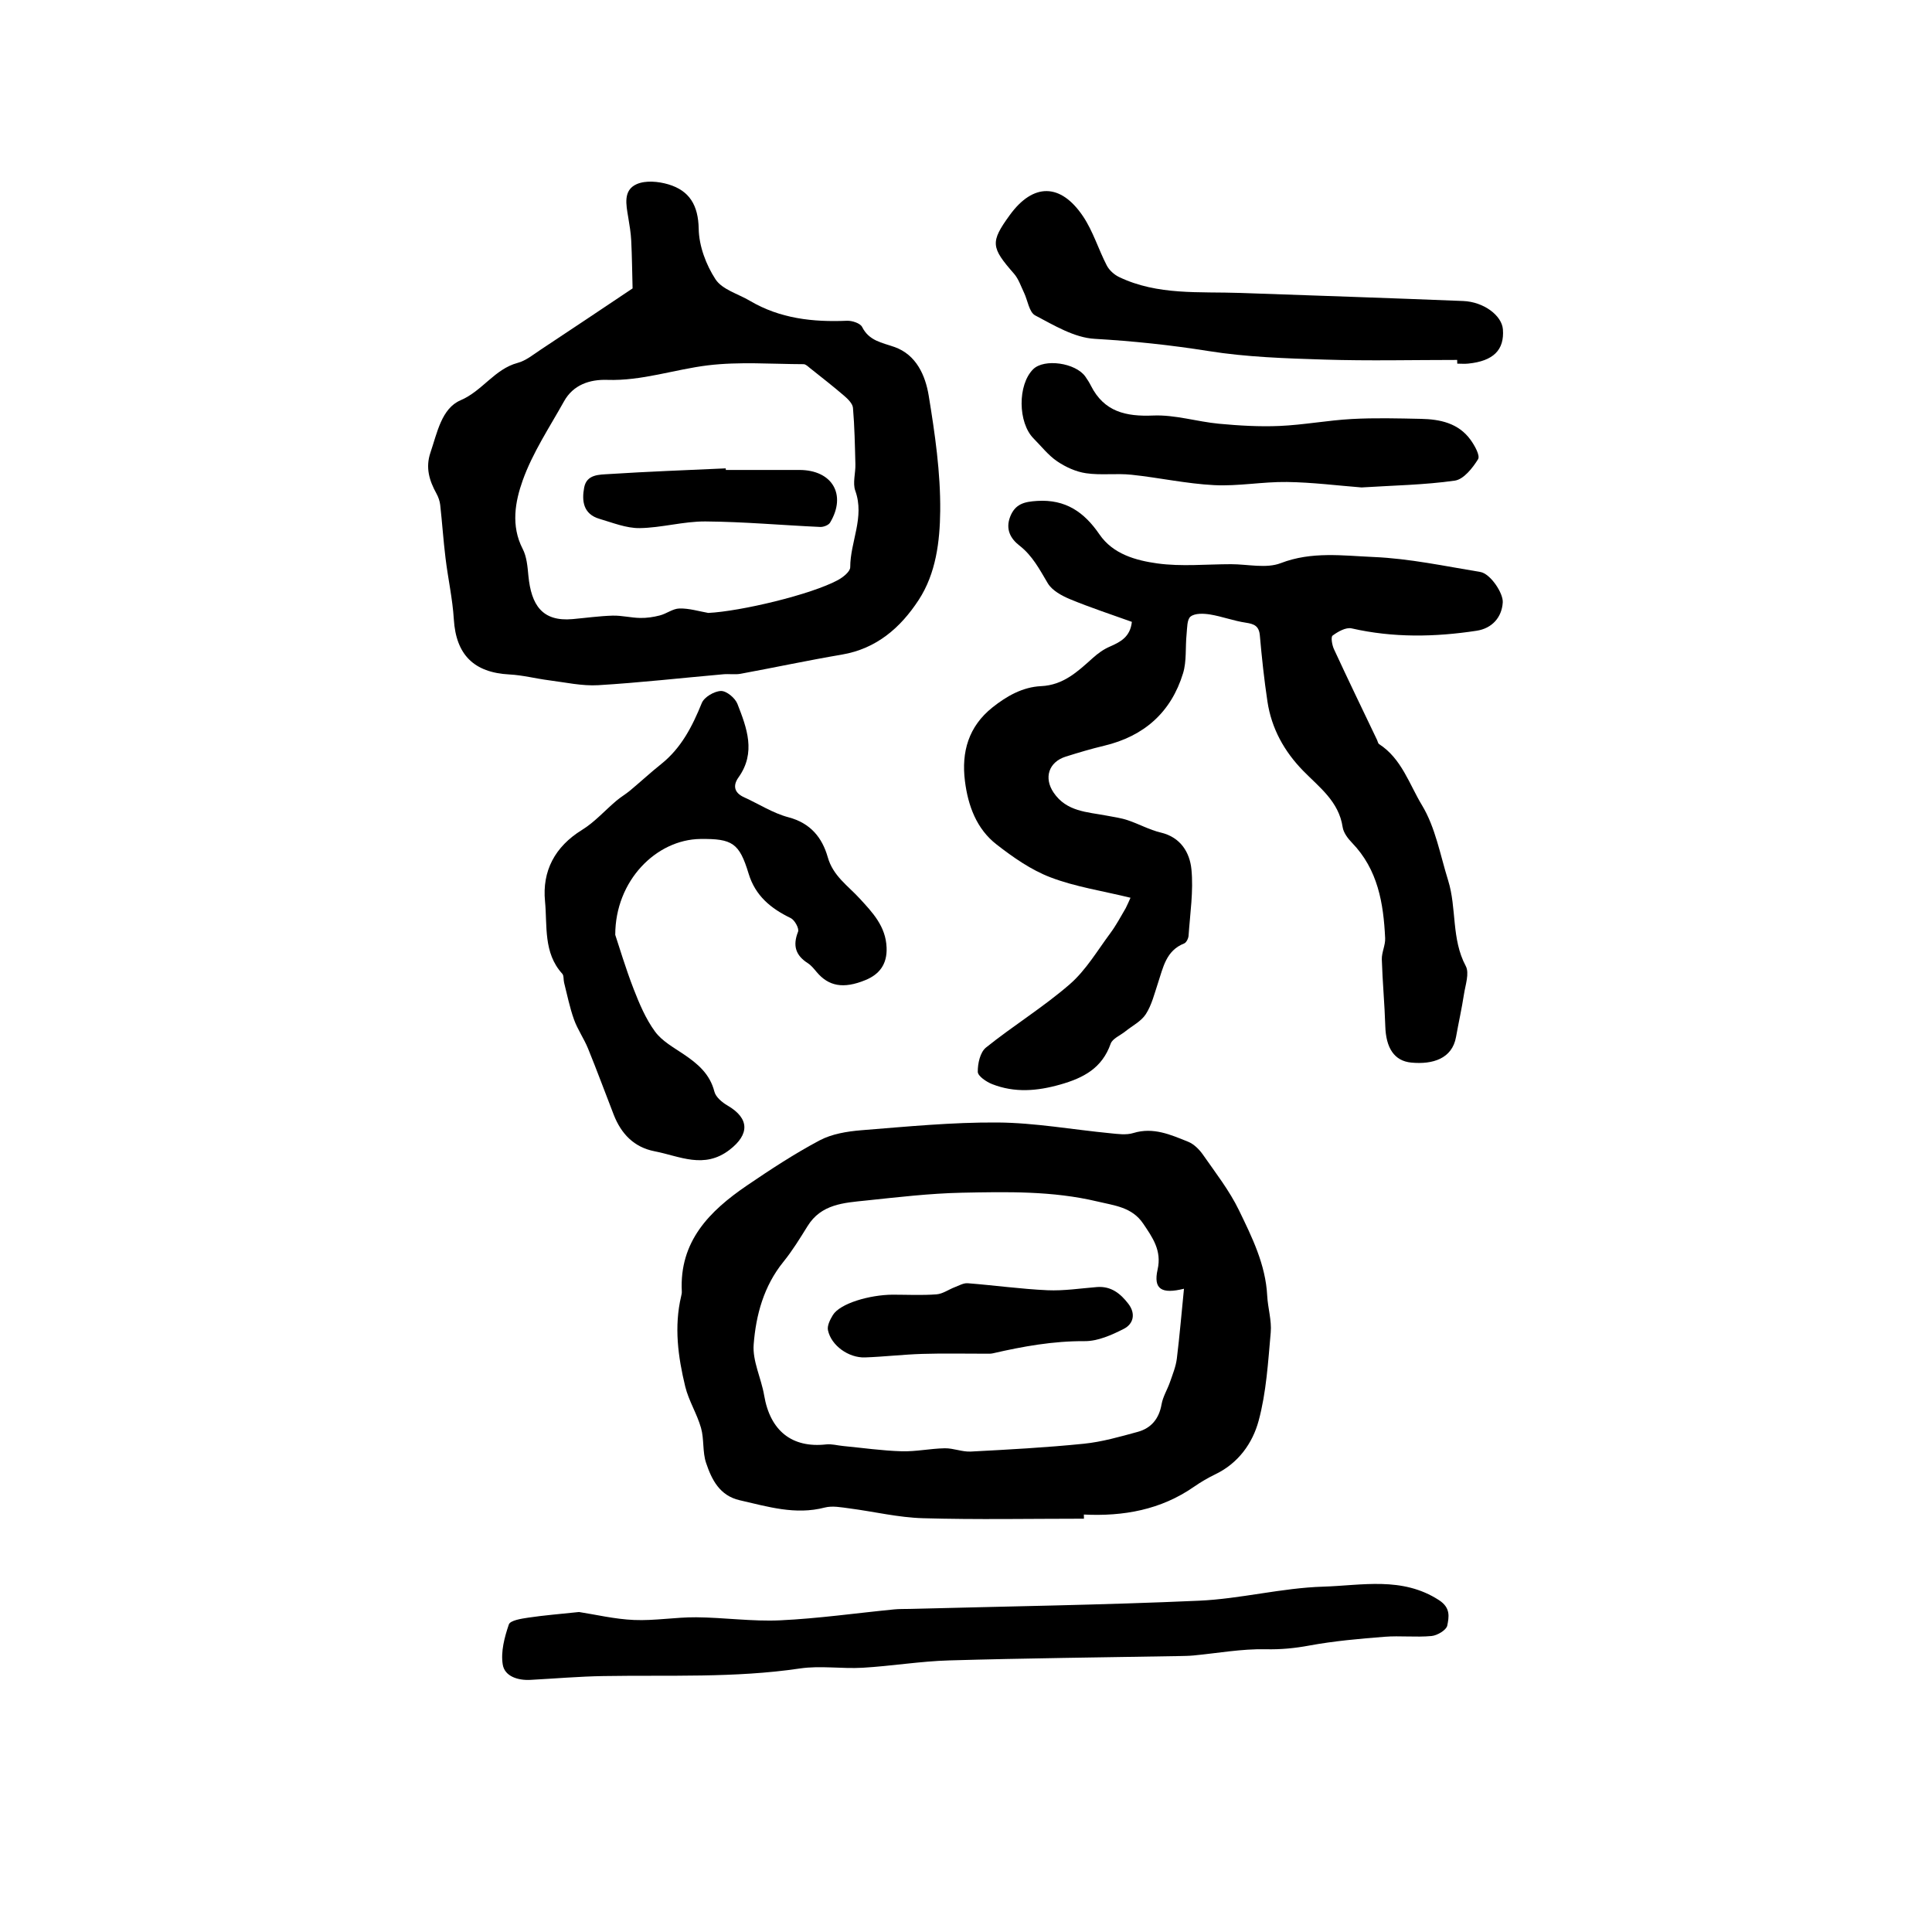
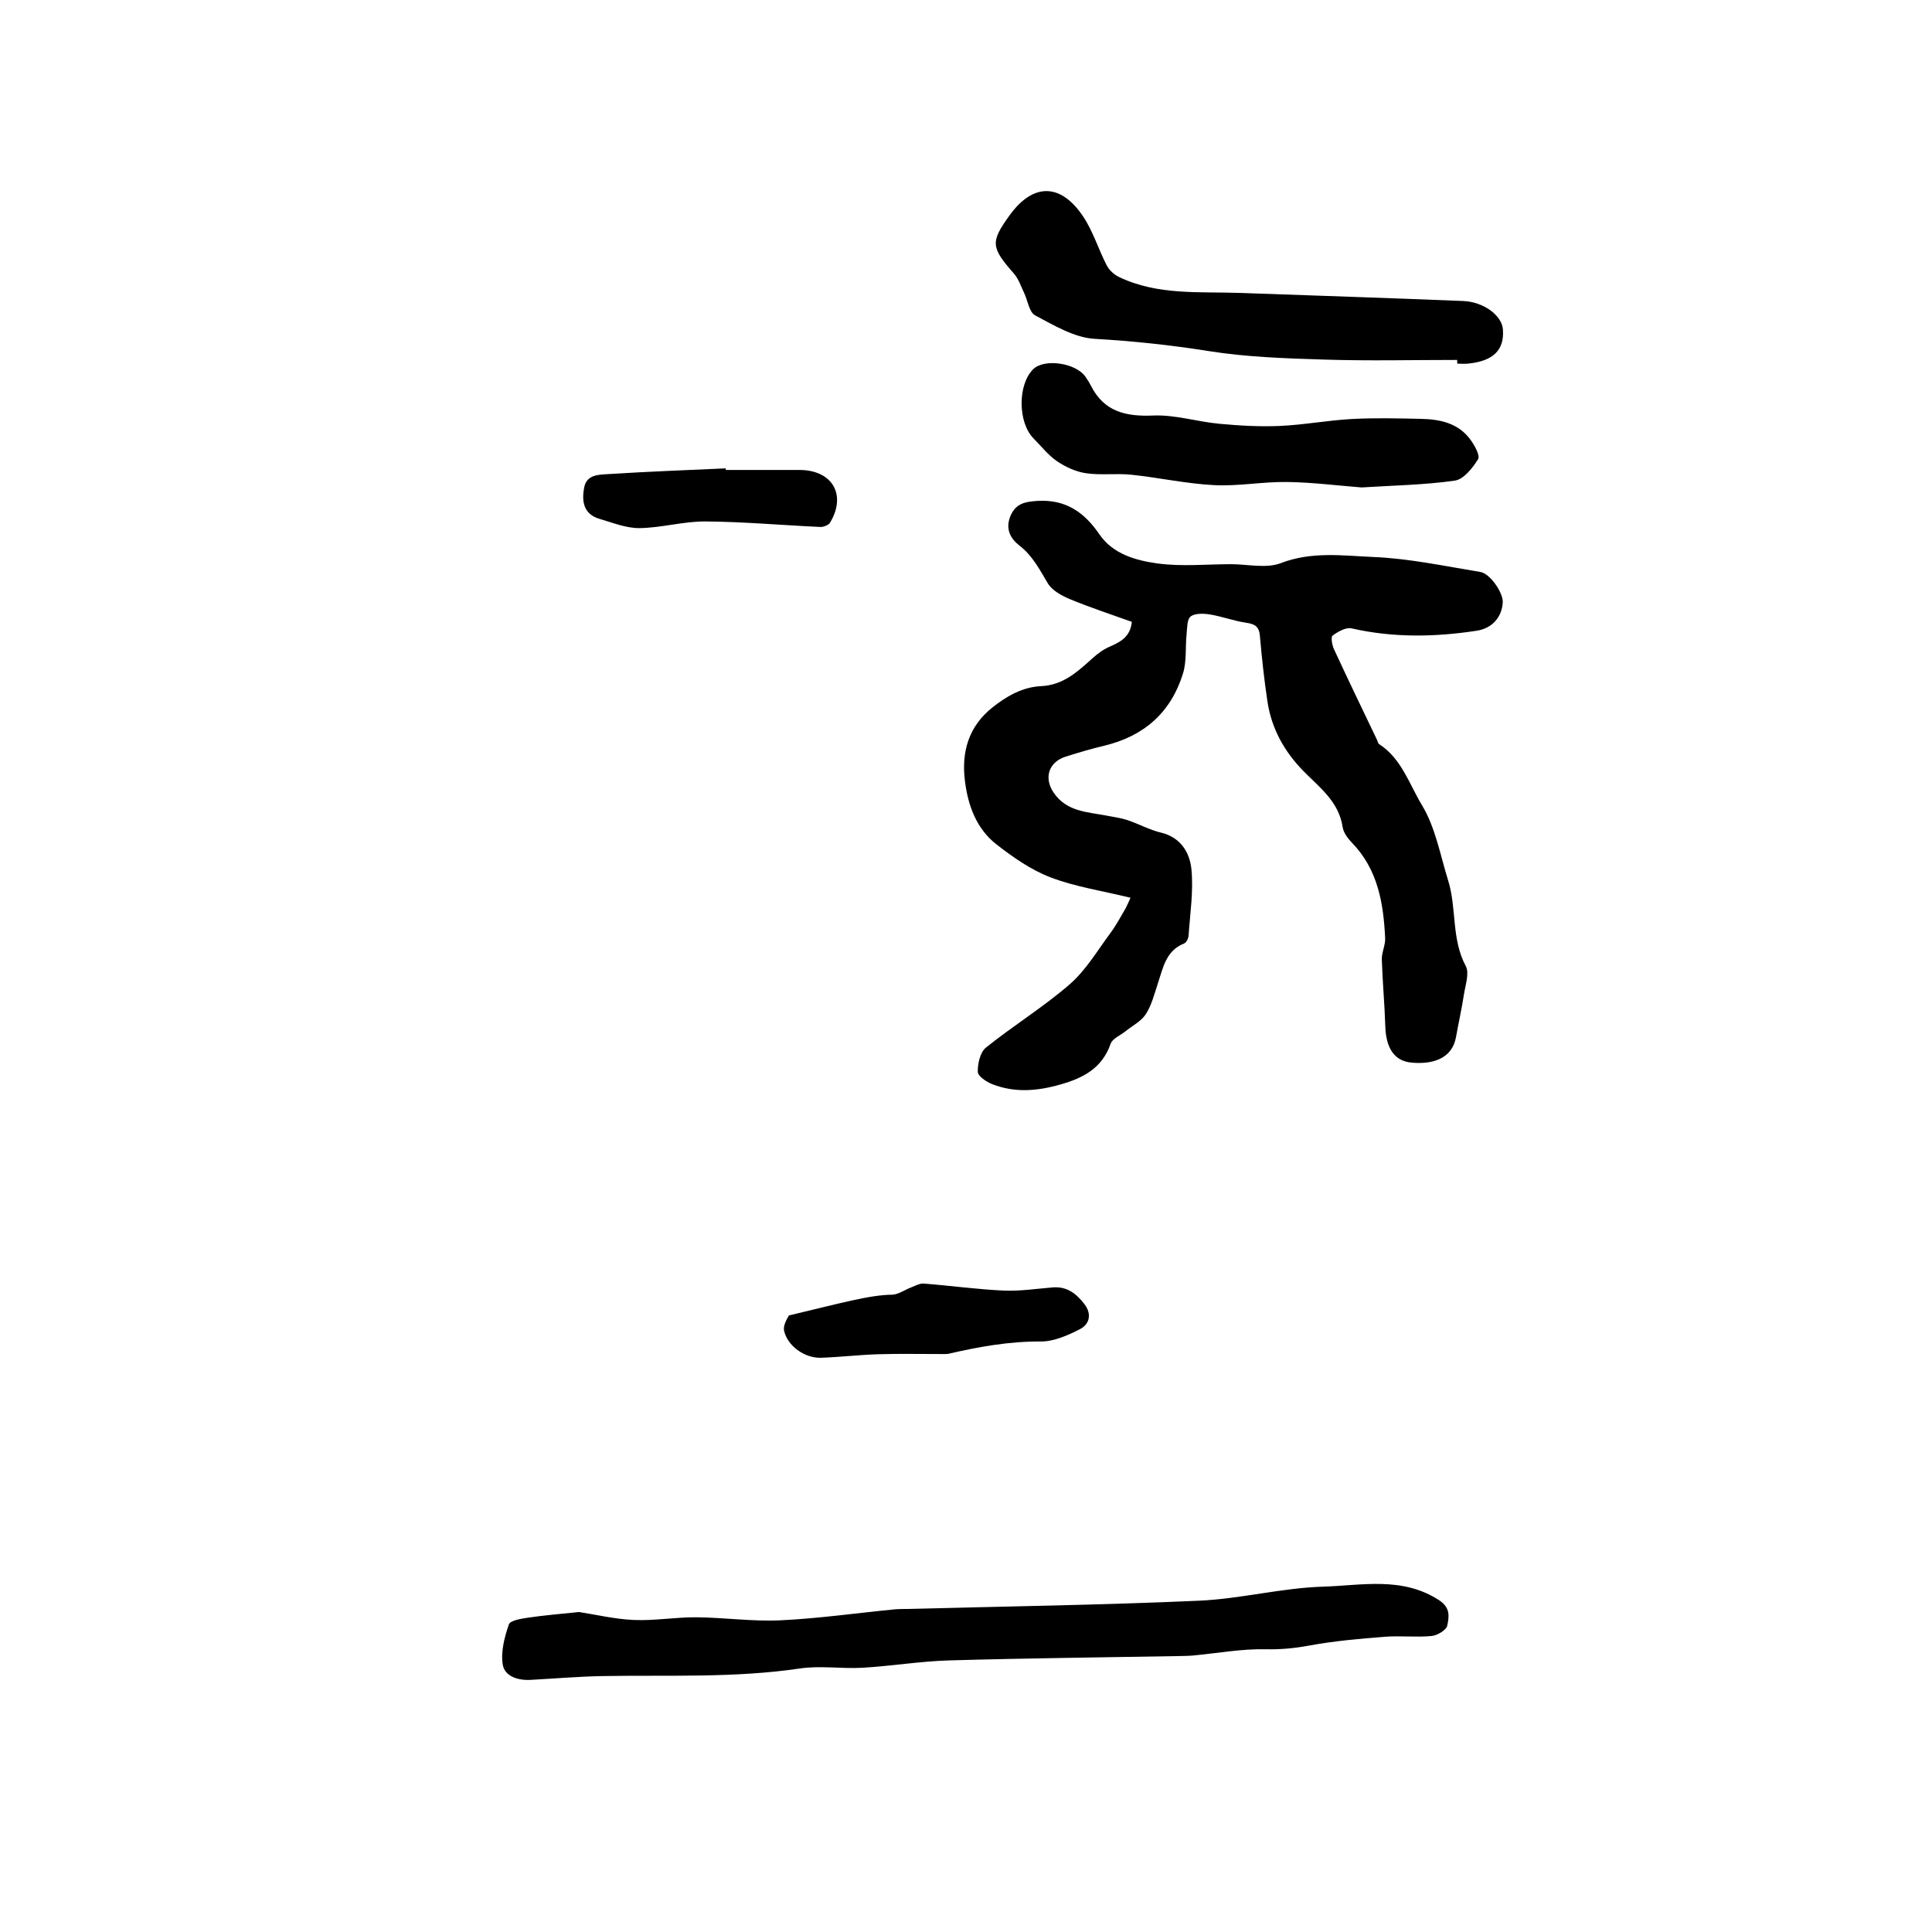
<svg xmlns="http://www.w3.org/2000/svg" version="1.1" id="zdic.net" x="0px" y="0px" viewBox="0 0 400 400" style="enable-background:new 0 0 400 400;" xml:space="preserve">
  <g>
    <path d="M234.06,185.87c-5.93-1.45-11.45-2.27-16.55-4.22c-4.02-1.53-7.75-4.14-11.18-6.81c-4.15-3.22-5.91-8.02-6.55-13.13   c-0.76-6.03,0.75-11.3,5.69-15.24c2.96-2.36,6.26-4.23,10.06-4.41c4.63-0.21,7.59-3.02,10.7-5.81c1.04-0.94,2.23-1.81,3.51-2.36   c2.25-0.98,4.26-2.02,4.6-5.14c-4.27-1.54-8.59-2.95-12.77-4.68c-1.73-0.72-3.73-1.8-4.63-3.3c-1.7-2.85-3.16-5.71-5.88-7.82   c-1.83-1.42-2.92-3.36-1.92-5.96c1.04-2.68,2.96-3.12,5.61-3.28c5.87-0.36,9.72,2.31,12.88,6.93c2.8,4.09,7.53,5.39,11.98,6.01   c5,0.69,10.17,0.16,15.26,0.16c3.46,0,7.29,0.94,10.3-0.22c6.4-2.47,12.86-1.54,19.19-1.27c7.4,0.31,14.77,1.89,22.12,3.1   c2.08,0.34,4.77,4.37,4.65,6.3c-0.19,3.09-2.2,5.38-5.42,5.87c-8.64,1.32-17.26,1.47-25.87-0.49c-1.18-0.27-2.83,0.67-3.94,1.49   c-0.4,0.29-0.11,1.98,0.29,2.83c2.91,6.29,5.93,12.54,8.92,18.79c0.14,0.29,0.19,0.7,0.42,0.85c4.66,3,6.25,8.32,8.88,12.66   c2.78,4.59,3.77,10.3,5.41,15.56c1.8,5.76,0.64,12.1,3.65,17.73c0.79,1.48-0.08,3.92-0.38,5.89c-0.45,2.94-1.11,5.84-1.63,8.77   c-0.8,4.55-4.87,5.74-9.25,5.33c-3.56-0.33-5.27-3.06-5.4-7.54c-0.14-4.61-0.58-9.21-0.72-13.83c-0.04-1.46,0.76-2.94,0.69-4.39   c-0.34-7.23-1.5-14.21-6.86-19.75c-0.86-0.89-1.77-2.09-1.94-3.25c-0.79-5.3-4.8-8.21-8.16-11.64c-3.93-4.02-6.57-8.77-7.41-14.36   c-0.68-4.53-1.17-9.1-1.57-13.66c-0.17-1.98-1.17-2.4-2.91-2.66c-2.5-0.37-4.91-1.29-7.4-1.7c-1.33-0.21-3.09-0.29-4.02,0.42   c-0.77,0.58-0.71,2.39-0.84,3.67c-0.28,2.69,0.04,5.55-0.73,8.08c-2.48,8.1-8.08,13.04-16.35,15.01c-2.66,0.63-5.3,1.42-7.91,2.24   c-3.59,1.12-4.6,4.42-2.54,7.46c2.69,3.97,6.97,4,10.99,4.77c1.45,0.28,2.94,0.47,4.33,0.94c2.32,0.77,4.51,2,6.86,2.56   c4.14,0.97,6,4.15,6.35,7.59c0.45,4.53-0.28,9.18-0.59,13.77c-0.04,0.57-0.46,1.42-0.91,1.6c-3.77,1.49-4.35,4.99-5.43,8.22   c-0.73,2.19-1.29,4.53-2.51,6.42c-0.96,1.49-2.81,2.41-4.26,3.58c-1.04,0.84-2.64,1.47-3.02,2.54c-1.78,5.07-5.63,7.09-10.46,8.46   c-4.8,1.36-9.43,1.73-14.07-0.09c-1.2-0.47-2.96-1.66-2.98-2.54c-0.03-1.71,0.49-4.07,1.69-5.03c5.65-4.54,11.89-8.37,17.35-13.11   c3.35-2.91,5.72-6.97,8.41-10.59c1.2-1.62,2.16-3.43,3.18-5.17C233.44,187.31,233.74,186.56,234.06,185.87z" />
-     <path d="M224.42,314.43c-11.11,0-22.23,0.22-33.33-0.1c-5.08-0.14-10.12-1.37-15.19-2.03c-1.7-0.22-3.55-0.59-5.14-0.18   c-6.1,1.59-11.81-0.19-17.61-1.51c-4.16-0.95-5.8-4.27-6.96-7.72c-0.77-2.28-0.39-4.92-1.05-7.25c-0.83-2.93-2.55-5.62-3.27-8.57   c-1.49-6.15-2.34-12.4-0.84-18.72c0.07-0.31,0.15-0.64,0.13-0.96c-0.53-10.38,5.74-16.66,13.45-21.92   c4.89-3.33,9.86-6.59,15.07-9.36c2.53-1.34,5.67-1.86,8.58-2.1c9.42-0.75,18.86-1.68,28.29-1.61c7.76,0.06,15.5,1.47,23.25,2.22   c1.61,0.16,3.36,0.42,4.85-0.04c4.14-1.27,7.73,0.36,11.33,1.8c1.22,0.49,2.34,1.62,3.11,2.73c2.6,3.73,5.45,7.39,7.42,11.45   c2.71,5.59,5.52,11.25,5.85,17.69c0.13,2.55,0.95,5.12,0.73,7.62c-0.55,6.14-0.91,12.41-2.51,18.31   c-1.25,4.61-4.19,8.76-8.93,11.04c-1.53,0.74-3.02,1.61-4.42,2.58c-6.89,4.8-14.63,6.17-22.83,5.77   C224.42,313.87,224.42,314.15,224.42,314.43z M245.13,266.82c-4.62,1.14-6.38,0.12-5.46-3.98c0.89-3.93-1.04-6.62-2.99-9.51   c-2.31-3.42-5.95-3.73-9.5-4.58c-9.28-2.21-18.7-2-28.09-1.81c-6.62,0.14-13.23,0.93-19.83,1.62c-4.53,0.47-9.24,0.72-12.06,5.29   c-1.57,2.53-3.14,5.09-5,7.39c-4.07,5.02-5.69,11.01-6.16,17.12c-0.27,3.43,1.57,6.99,2.17,10.54c1.24,7.33,5.75,10.94,12.84,10.15   c1.14-0.13,2.33,0.22,3.5,0.33c4.04,0.39,8.07,0.97,12.11,1.09c2.97,0.09,5.96-0.57,8.95-0.62c1.79-0.03,3.6,0.77,5.37,0.68   c7.81-0.41,15.63-0.83,23.41-1.62c3.76-0.38,7.47-1.45,11.14-2.45c2.81-0.76,4.44-2.72,4.96-5.72c0.28-1.58,1.2-3.04,1.74-4.59   c0.55-1.59,1.21-3.2,1.42-4.85C244.24,276.5,244.64,271.67,245.13,266.82z" />
-     <path d="M130.97,59.71c-0.09-3.39-0.12-6.63-0.28-9.86c-0.08-1.62-0.35-3.24-0.62-4.85c-0.43-2.6-1.11-5.62,1.76-6.88   c1.85-0.81,4.5-0.56,6.55,0.05c4.38,1.31,6.19,4.33,6.28,9.22c0.06,3.54,1.52,7.44,3.48,10.44c1.4,2.13,4.68,3.01,7.12,4.45   c6.23,3.68,13.03,4.43,20.1,4.13c1.06-0.04,2.74,0.51,3.13,1.28c1.45,2.89,4.06,3.22,6.69,4.15c4.53,1.59,6.41,5.89,7.1,10.07   c1.29,7.89,2.46,15.93,2.38,23.89c-0.07,6.26-0.86,12.91-4.46,18.42c-3.76,5.75-8.73,10.09-15.91,11.31   c-7.01,1.19-13.97,2.68-20.96,3.97c-1.16,0.21-2.39-0.01-3.57,0.1c-8.63,0.76-17.24,1.74-25.89,2.26c-3.36,0.2-6.8-0.58-10.19-1.01   c-2.74-0.35-5.46-1.07-8.2-1.21c-7.39-0.38-11.07-4.11-11.52-11.42c-0.26-4.24-1.21-8.44-1.72-12.68c-0.45-3.66-0.69-7.33-1.1-11   c-0.09-0.81-0.39-1.64-0.78-2.36c-1.48-2.68-2.3-5.36-1.24-8.48c1.39-4.08,2.29-9.14,6.24-10.83c4.53-1.94,7.03-6.46,11.82-7.74   c1.69-0.45,3.19-1.69,4.7-2.69C118.42,68.12,124.93,63.75,130.97,59.71z M146.64,126.9c6.64-0.32,21.29-3.78,26.89-6.83   c1.04-0.57,2.5-1.74,2.5-2.63c0-5.29,3.03-10.34,1.05-15.83c-0.58-1.61,0.07-3.65,0.02-5.48c-0.1-3.9-0.17-7.8-0.5-11.68   c-0.08-0.89-1.05-1.84-1.83-2.51c-2.3-1.98-4.7-3.84-7.07-5.73c-0.41-0.33-0.88-0.81-1.33-0.81c-6.61-0.02-13.29-0.55-19.81,0.24   c-6.95,0.85-13.67,3.25-20.84,3.01c-3.57-0.12-7.02,0.98-8.94,4.43c-3.01,5.4-6.52,10.65-8.57,16.41c-1.55,4.35-2.47,9.36,0,14.14   c0.85,1.63,1.01,3.69,1.19,5.59c0.59,6.03,2.84,9.52,9.14,8.96c2.77-0.25,5.53-0.64,8.3-0.72c1.89-0.05,3.8,0.45,5.7,0.48   c1.36,0.03,2.75-0.18,4.07-0.52c1.4-0.36,2.71-1.42,4.07-1.44C142.67,125.93,144.66,126.55,146.64,126.9z" />
-     <path d="M127.38,193.55c0.81,2.42,2.13,6.89,3.81,11.22c1.19,3.06,2.51,6.19,4.43,8.81c1.44,1.97,3.84,3.28,5.94,4.7   c2.9,1.96,5.42,4.07,6.35,7.74c0.29,1.13,1.6,2.22,2.72,2.87c4.59,2.68,4.55,5.98,0.43,9.16c-5.29,4.08-10.36,1.31-15.53,0.31   c-4.28-0.83-6.93-3.63-8.47-7.58c-1.78-4.57-3.47-9.17-5.32-13.71c-0.84-2.05-2.16-3.92-2.9-5.99c-0.89-2.47-1.4-5.08-2.05-7.63   c-0.16-0.62-0.02-1.45-0.38-1.85c-3.95-4.34-3.08-9.93-3.57-15c-0.61-6.25,2.03-11.3,7.65-14.77c2.62-1.61,4.74-4.03,7.12-6.04   c0.89-0.76,1.92-1.35,2.82-2.1c2.17-1.81,4.25-3.74,6.46-5.5c4.17-3.33,6.45-7.81,8.41-12.64c0.5-1.23,2.58-2.45,3.97-2.49   c1.15-0.03,2.94,1.46,3.41,2.68c1.94,4.97,3.89,10.07,0.22,15.21c-1.18,1.65-0.94,3.16,1.12,4.1c3.08,1.4,6.01,3.31,9.23,4.16   c4.56,1.2,6.98,4.22,8.13,8.27c1.1,3.89,4.18,5.89,6.63,8.57c2.64,2.88,5.38,5.72,5.55,10.14c0.14,3.49-1.54,5.56-4.37,6.72   c-4.61,1.9-7.65,1.25-10.09-1.64c-0.56-0.66-1.12-1.38-1.83-1.84c-2.56-1.63-3.18-3.65-2.04-6.53c0.26-0.67-0.7-2.42-1.52-2.82   c-4.12-1.99-7.33-4.62-8.72-9.21c-1.92-6.32-3.35-7.25-9.99-7.17C135.87,173.82,127.38,182.32,127.38,193.55z" />
    <path d="M119.88,333.75c3.4,0.52,7.38,1.48,11.4,1.65c4.27,0.18,8.57-0.59,12.85-0.56c5.81,0.05,11.63,0.9,17.41,0.63   c7.87-0.37,15.71-1.49,23.57-2.26c1.07-0.11,2.16-0.07,3.25-0.1c19.96-0.53,39.92-0.81,59.86-1.7c8.6-0.38,17.13-2.65,25.72-2.91   c8-0.24,16.37-2.16,24,2.8c2.44,1.59,2.05,3.49,1.7,5.26c-0.19,0.93-2.06,2.05-3.26,2.16c-3.23,0.3-6.51-0.1-9.75,0.16   c-5.22,0.41-10.46,0.87-15.6,1.82c-3.02,0.56-5.88,0.83-8.98,0.76c-4.98-0.11-9.98,0.82-14.97,1.29c-0.97,0.09-1.94,0.1-2.92,0.12   c-15.88,0.28-31.77,0.44-47.65,0.9c-5.97,0.17-11.92,1.17-17.9,1.52c-4.33,0.25-8.76-0.48-13,0.15c-13.52,2-27.1,1.34-40.66,1.57   c-5.05,0.08-10.08,0.52-15.13,0.79c-2.6,0.14-5.33-0.73-5.73-3.16c-0.44-2.66,0.36-5.67,1.26-8.31c0.28-0.84,2.57-1.2,3.99-1.41   C112.61,334.43,115.92,334.17,119.88,333.75z" />
    <path d="M301.69,74.52c-9.16,0-18.32,0.22-27.47-0.07c-8.03-0.25-16.12-0.51-24.02-1.77c-7.85-1.25-15.64-2.07-23.57-2.53   c-4.21-0.24-8.4-2.79-12.31-4.85c-1.25-0.66-1.54-3.1-2.31-4.71c-0.64-1.33-1.12-2.83-2.06-3.91c-4.78-5.46-4.97-6.53-0.88-12.16   c4.85-6.67,10.52-6.63,15.15,0.25c2.09,3.1,3.19,6.84,4.93,10.2c0.51,0.98,1.52,1.89,2.53,2.38c8,3.84,16.64,3,25.13,3.3   c15.37,0.54,30.75,1.05,46.12,1.67c4.26,0.17,8,2.99,8.23,5.86c0.33,4.28-1.97,6.57-7.18,7.1c-0.75,0.08-1.52,0.01-2.27,0.01   C301.7,75.04,301.69,74.78,301.69,74.52z" />
    <path d="M281.89,100.92c-4.96-0.39-10.2-1.06-15.44-1.13c-5.03-0.07-10.09,0.91-15.1,0.65c-5.72-0.29-11.38-1.55-17.09-2.15   c-3.11-0.33-6.31,0.14-9.4-0.31c-2.08-0.3-4.21-1.27-5.97-2.46c-1.85-1.25-3.29-3.12-4.89-4.73c-3.27-3.28-3.33-11.13-0.1-14.34   c2.27-2.26,8.78-1.35,10.81,1.52c0.43,0.61,0.83,1.24,1.16,1.9c2.73,5.38,7.21,6.4,12.9,6.16c4.5-0.19,9.05,1.27,13.6,1.7   c4.17,0.39,8.38,0.64,12.56,0.46c5-0.22,9.97-1.17,14.97-1.44c4.75-0.26,9.54-0.13,14.3-0.03c3.95,0.08,7.74,0.88,10.24,4.31   c0.86,1.18,2.04,3.28,1.58,4.04c-1.13,1.83-2.99,4.18-4.82,4.44C294.93,100.4,288.55,100.5,281.89,100.92z" />
-     <path d="M184.81,268.05c3.03,0,6.08,0.16,9.09-0.07c1.29-0.1,2.52-1.01,3.79-1.49c0.87-0.33,1.8-0.88,2.67-0.81   c5.51,0.43,11,1.2,16.51,1.45c3.4,0.15,6.83-0.39,10.24-0.66c2.94-0.23,4.89,1.36,6.52,3.49c1.54,2.02,1.05,4.14-0.95,5.16   c-2.51,1.28-5.4,2.57-8.11,2.55c-6.5-0.04-12.75,1.08-19,2.52c-0.42,0.1-0.86,0.08-1.29,0.08c-4.44,0.01-8.89-0.1-13.33,0.04   c-3.96,0.12-7.91,0.59-11.87,0.73c-3.41,0.11-6.99-2.47-7.66-5.63c-0.2-0.94,0.45-2.21,1.01-3.13   C173.91,269.85,180.06,268.08,184.81,268.05z" />
+     <path d="M184.81,268.05c1.29-0.1,2.52-1.01,3.79-1.49c0.87-0.33,1.8-0.88,2.67-0.81   c5.51,0.43,11,1.2,16.51,1.45c3.4,0.15,6.83-0.39,10.24-0.66c2.94-0.23,4.89,1.36,6.52,3.49c1.54,2.02,1.05,4.14-0.95,5.16   c-2.51,1.28-5.4,2.57-8.11,2.55c-6.5-0.04-12.75,1.08-19,2.52c-0.42,0.1-0.86,0.08-1.29,0.08c-4.44,0.01-8.89-0.1-13.33,0.04   c-3.96,0.12-7.91,0.59-11.87,0.73c-3.41,0.11-6.99-2.47-7.66-5.63c-0.2-0.94,0.45-2.21,1.01-3.13   C173.91,269.85,180.06,268.08,184.81,268.05z" />
    <path d="M150.28,97.3c5.09,0,10.17-0.01,15.26,0c6.78,0.02,9.78,5.13,6.32,10.9c-0.32,0.53-1.36,0.93-2.04,0.9   c-7.92-0.36-15.84-1.08-23.77-1.14c-4.54-0.03-9.09,1.32-13.64,1.38c-2.76,0.03-5.57-1.12-8.3-1.92c-3.34-0.98-3.7-3.69-3.16-6.5   c0.53-2.75,3.15-2.64,5.13-2.77c8.05-0.52,16.11-0.81,24.17-1.18C150.27,97.08,150.27,97.19,150.28,97.3z" />
  </g>
</svg>